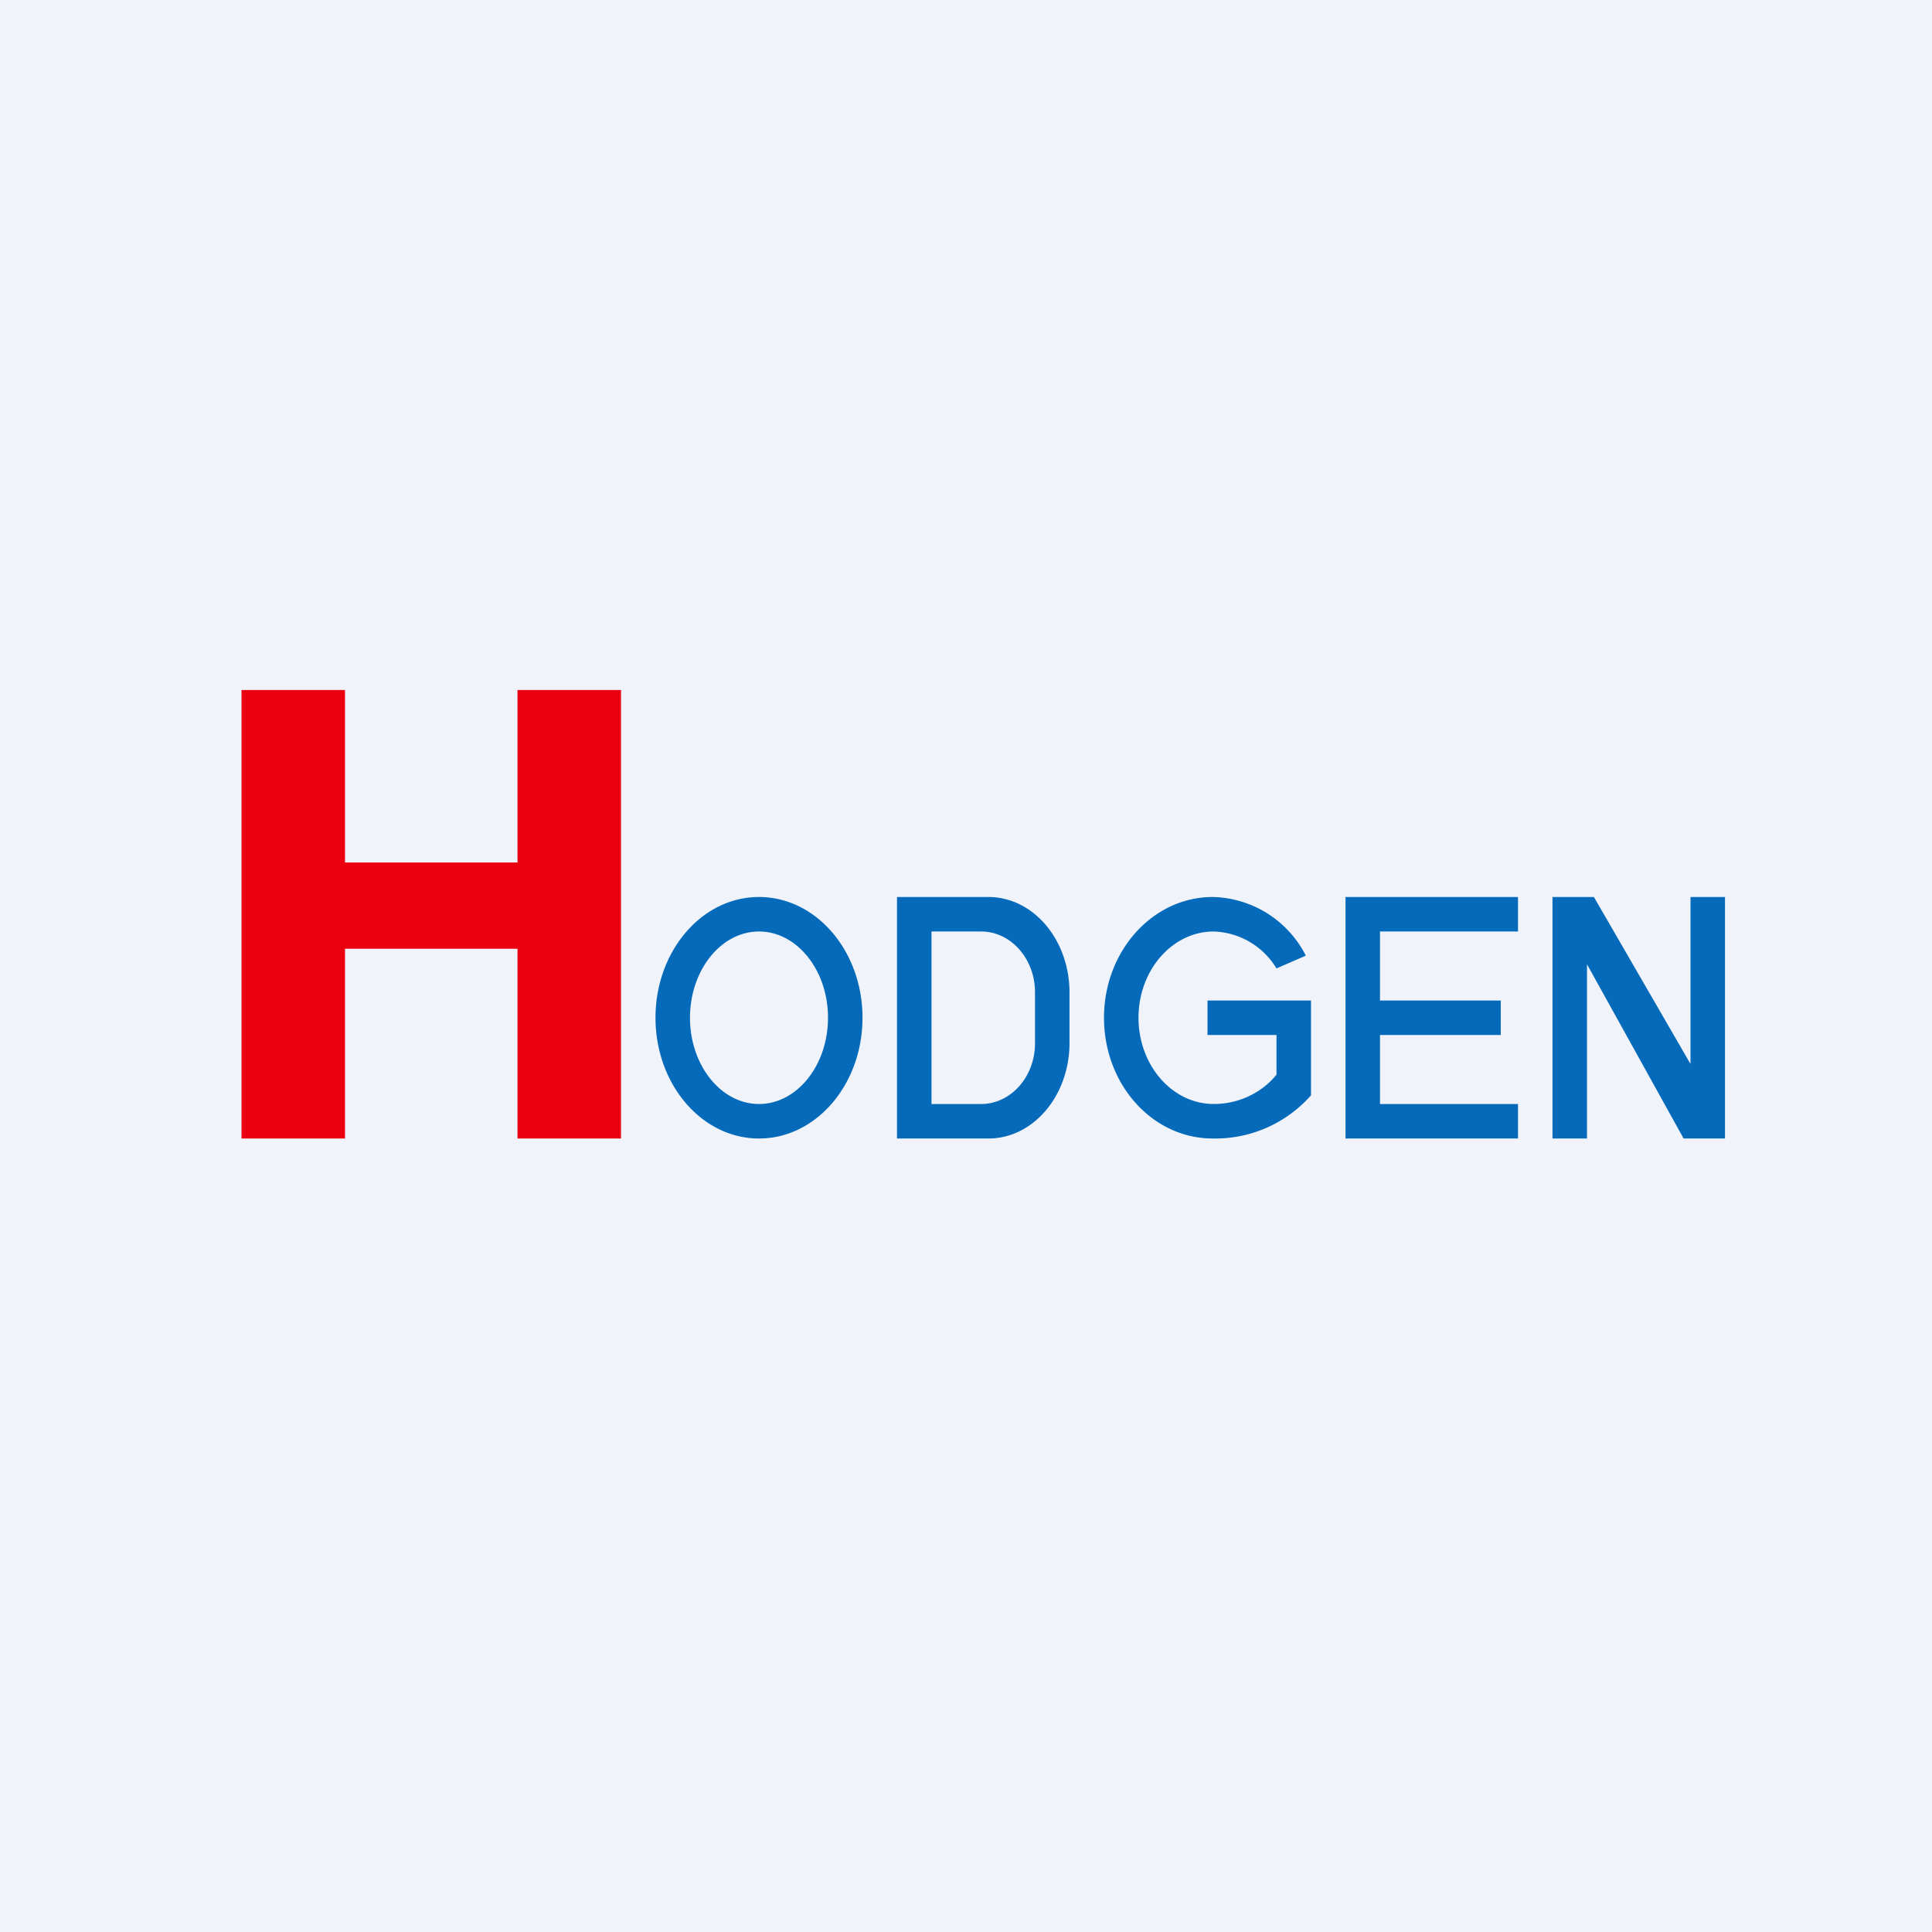
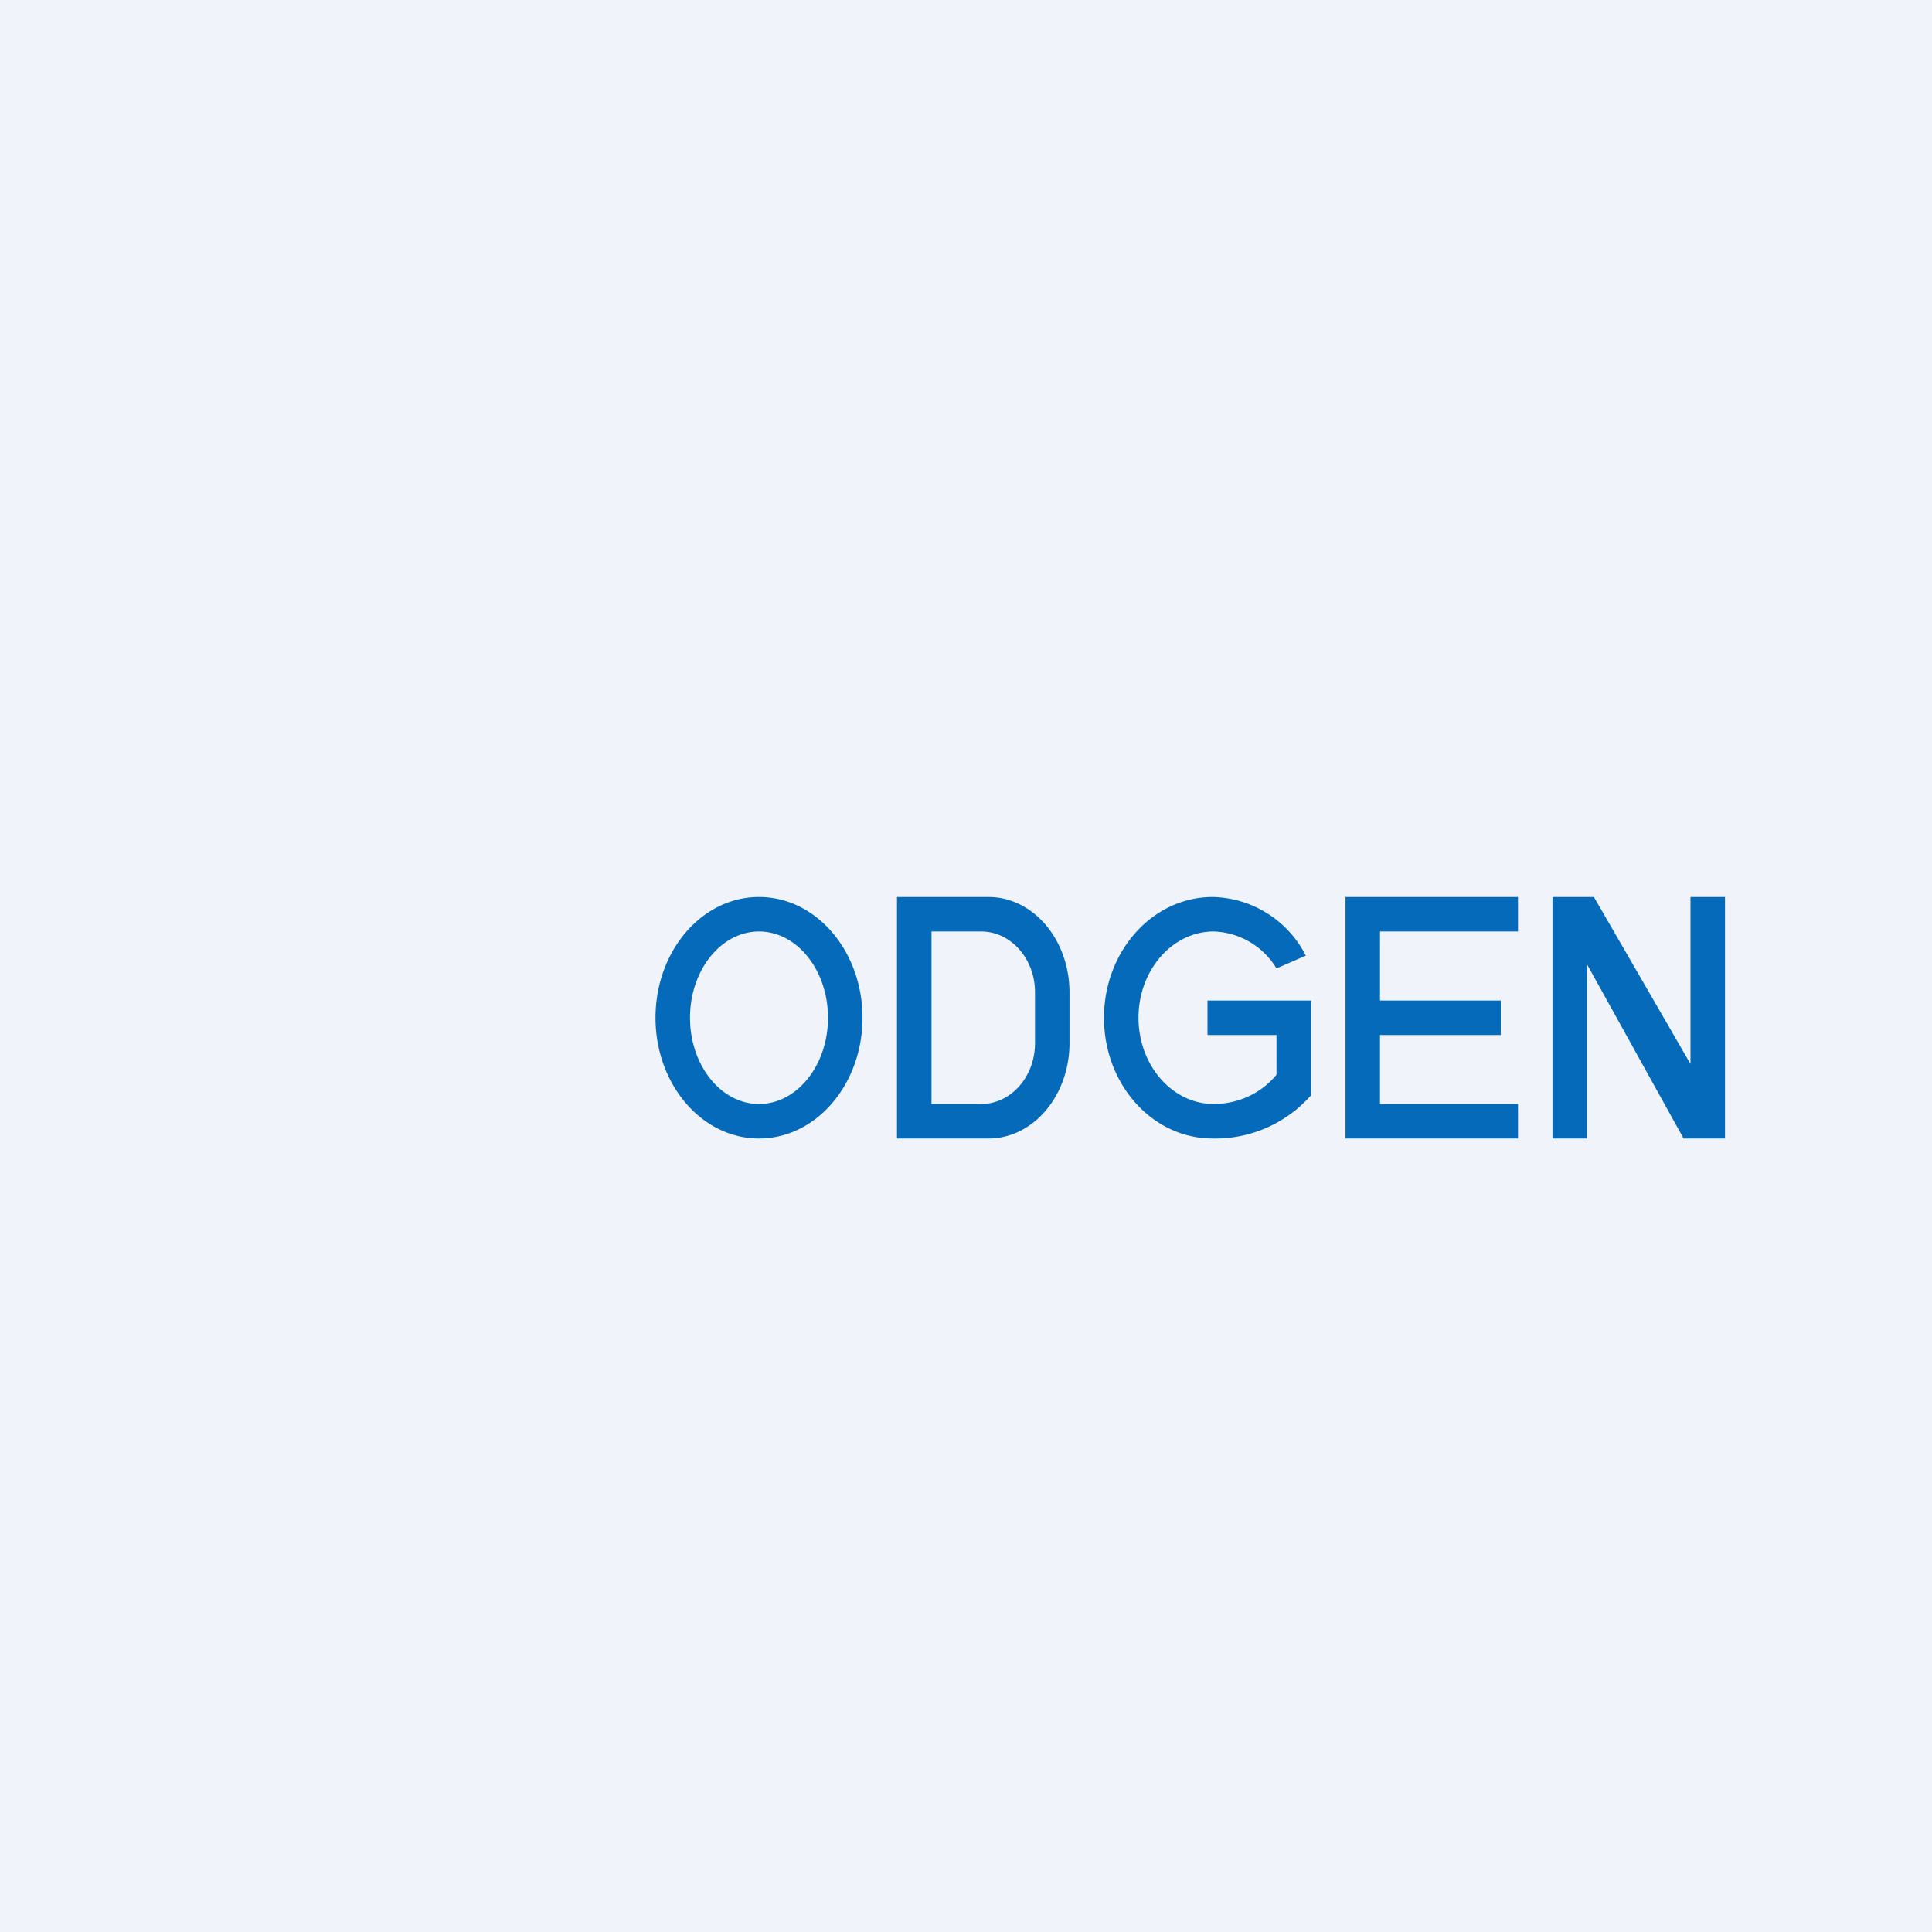
<svg xmlns="http://www.w3.org/2000/svg" width="56" height="56" viewBox="0 0 56 56">
  <path fill="#F0F3FA" d="M0 0h56v56H0z" />
-   <path d="M7 20h3v5h5v-5h3v13h-3v-5.5h-5V33H7V20Z" fill="#EB0011" />
  <path fill-rule="evenodd" d="M22 33c1.66 0 3-1.57 3-3.5S23.66 26 22 26s-3 1.57-3 3.5 1.34 3.5 3 3.5Zm0-1c1.1 0 2-1.12 2-2.5s-.9-2.5-2-2.5-2 1.12-2 2.5.9 2.5 2 2.5Zm15.99-.24A3.7 3.7 0 0 1 35.15 33C33.4 33 32 31.43 32 29.5s1.41-3.5 3.15-3.5a3.1 3.1 0 0 1 2.7 1.7l-.85.37A2.21 2.21 0 0 0 35.18 27c-1.2 0-2.18 1.12-2.18 2.5s.98 2.5 2.18 2.5c.71 0 1.38-.31 1.82-.85V30h-2v-1h3v2.76h-.01ZM26 26h2.65c1.3 0 2.35 1.24 2.35 2.77v1.46c0 1.53-1.05 2.77-2.35 2.77H26v-7Zm1 1h1.44c.86 0 1.56.79 1.56 1.76v1.48c0 .97-.7 1.76-1.56 1.76H27v-5Zm12-1h5v1h-4v2h3.5v1H40v2h4v1h-5v-7Zm7 7h-1v-7h1.2l2.8 4.84V26h1v7h-1.2L46 27.95V33Z" fill="#056ABA" />
</svg>